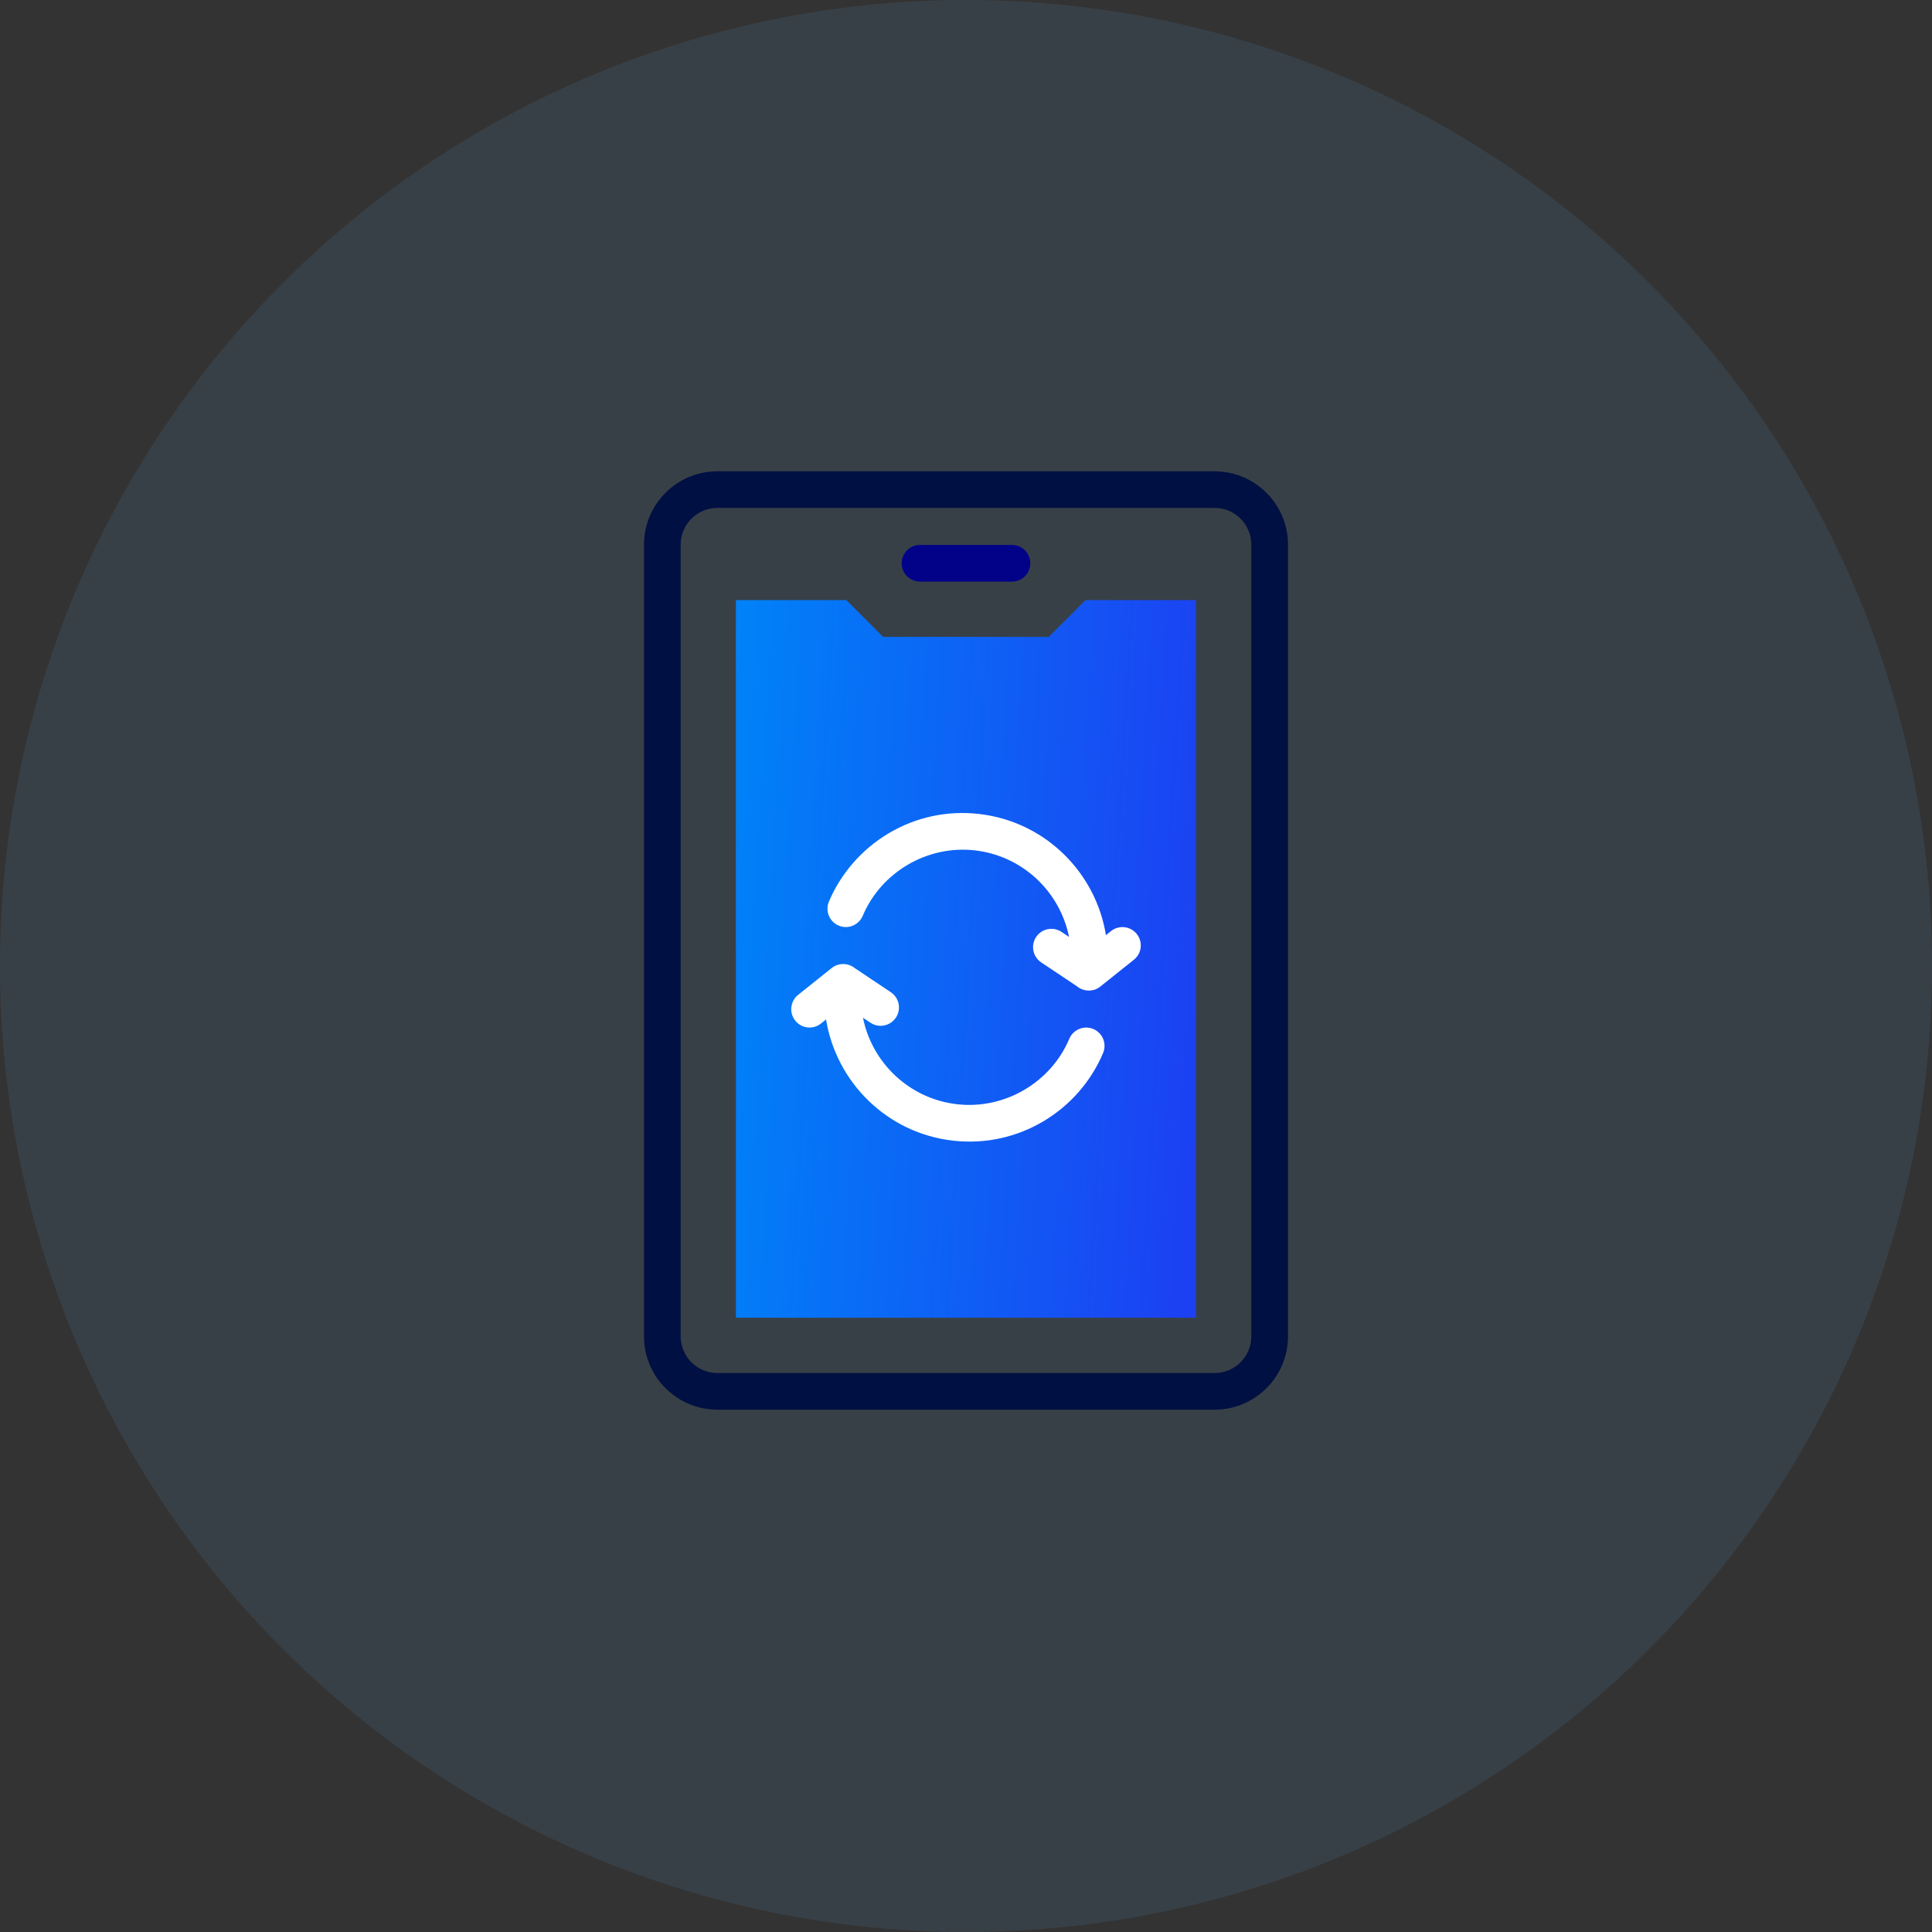
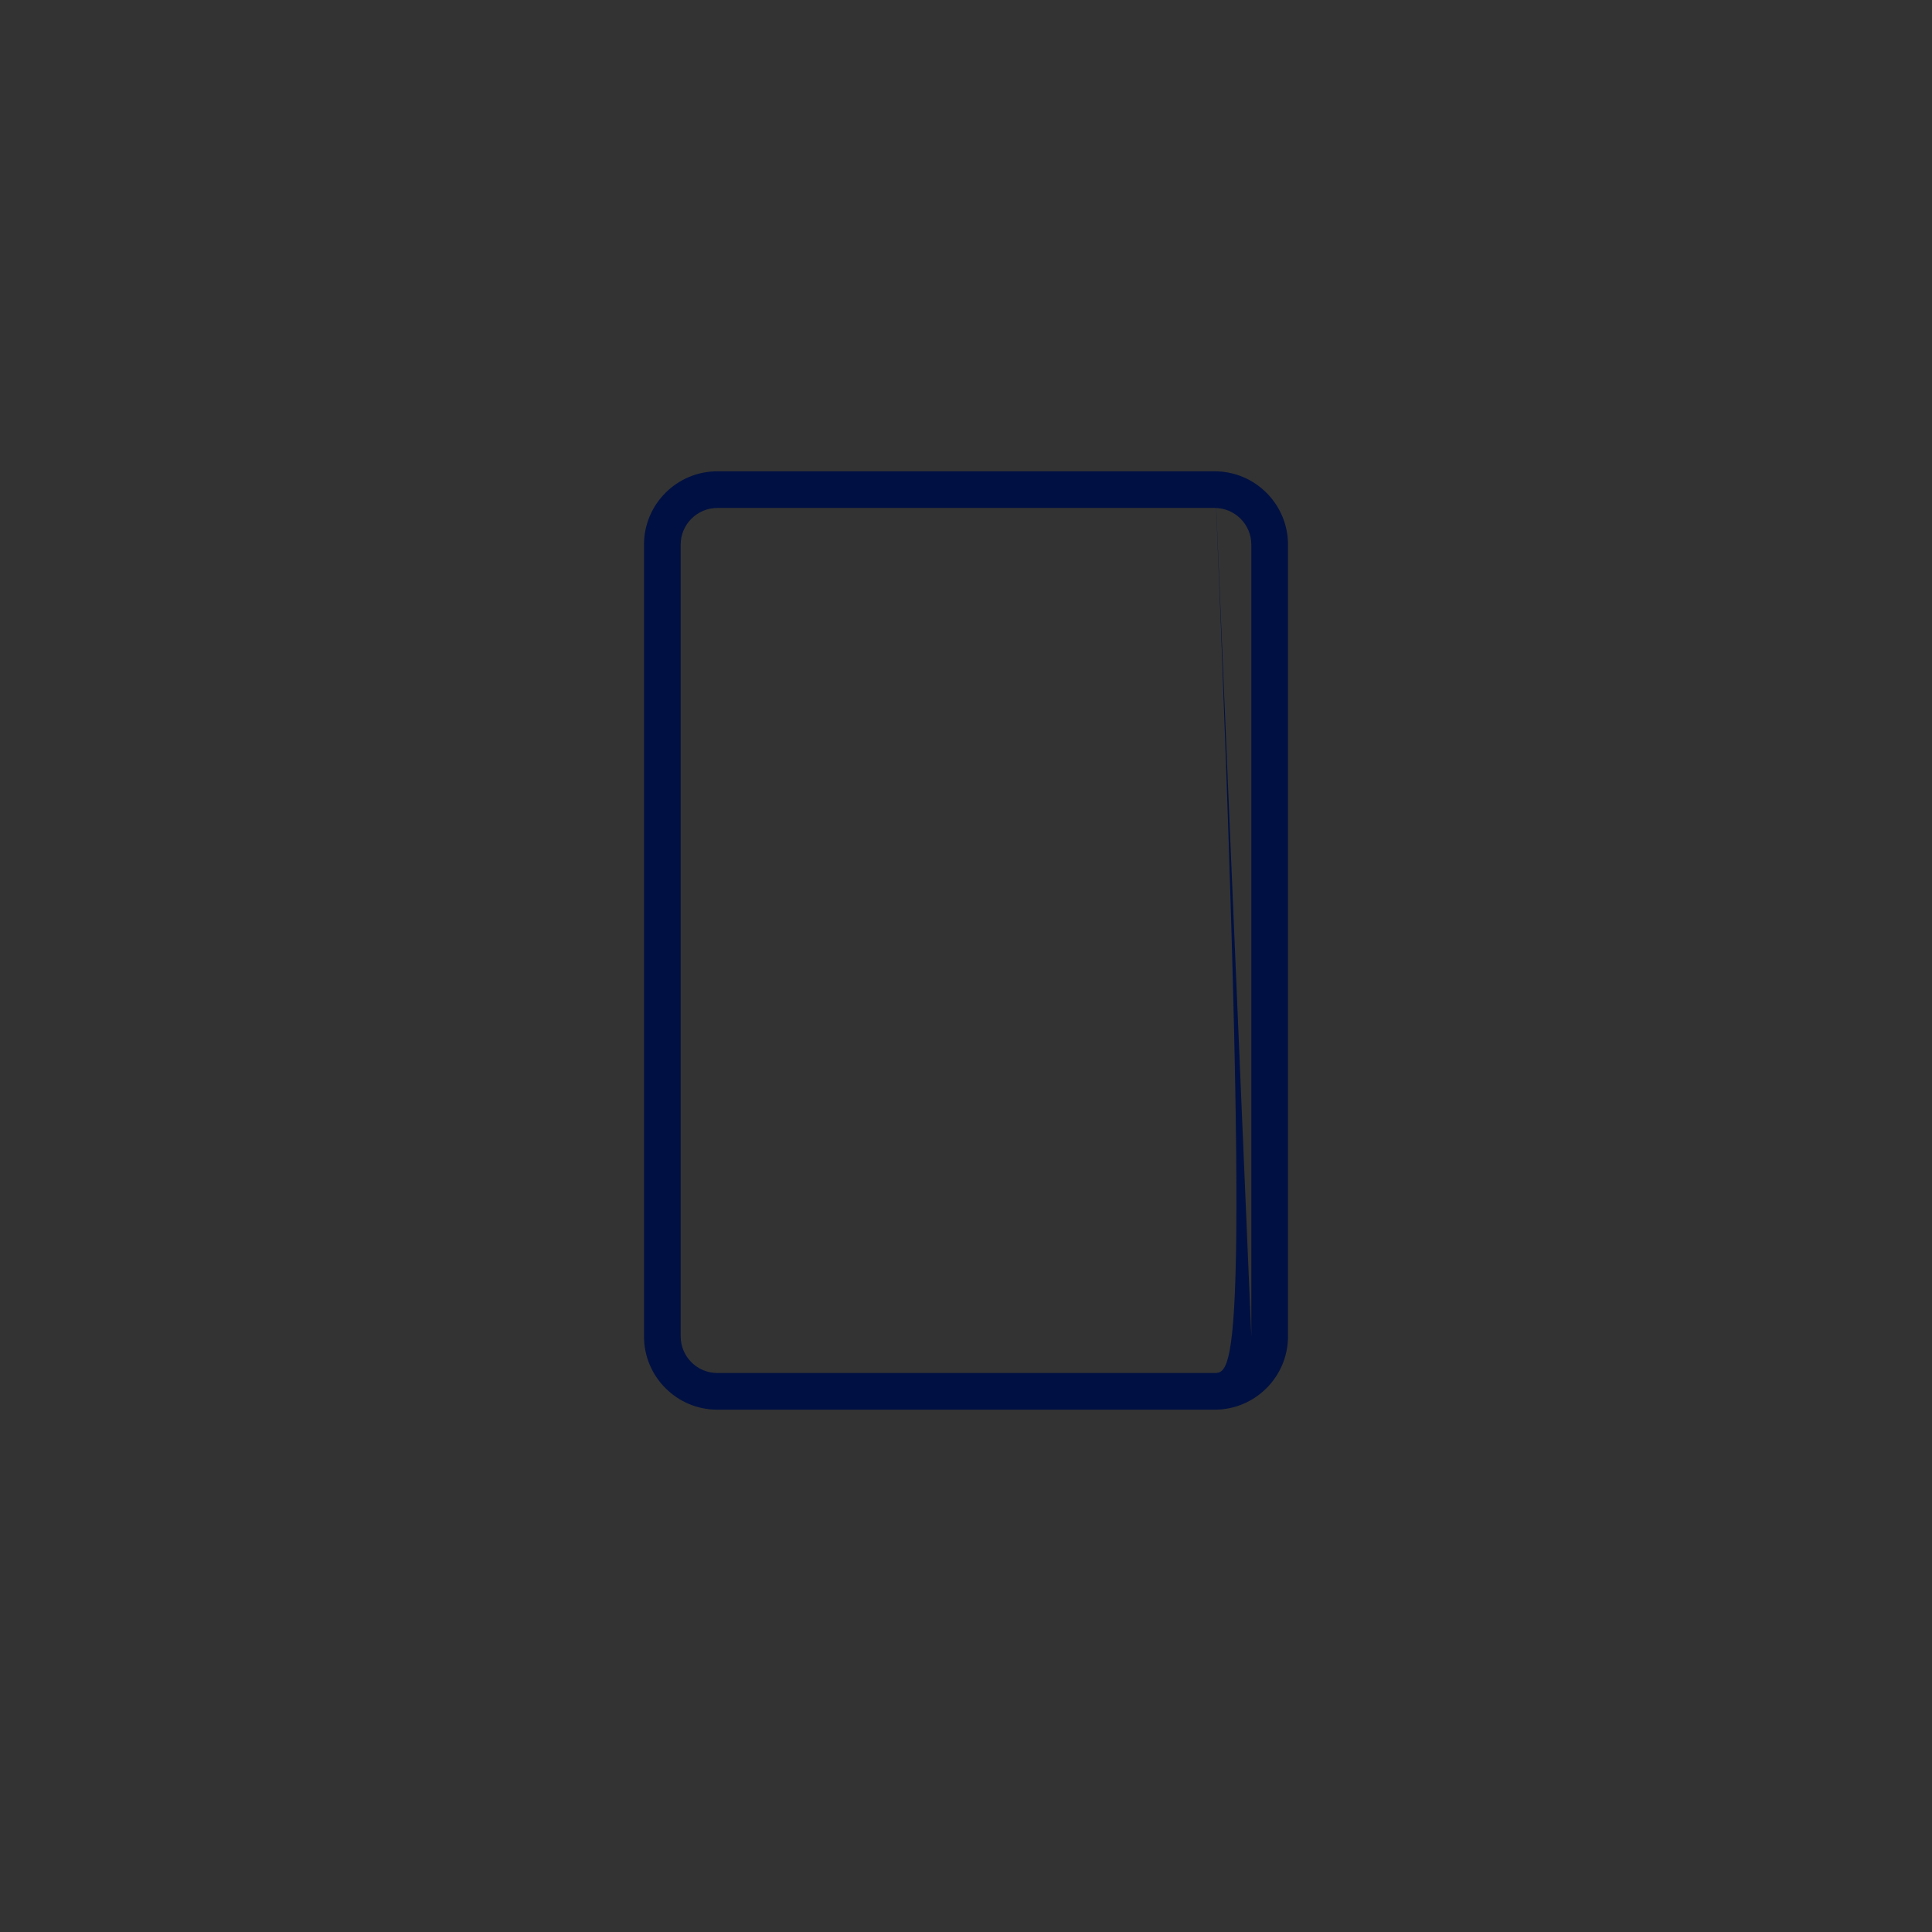
<svg xmlns="http://www.w3.org/2000/svg" width="60" height="60" viewBox="0 0 60 60" fill="none">
  <rect x="0" y="0" width="60" height="60" fill="#333333" stroke="none" />
-   <circle cx="30" cy="30" r="30" fill="#6CBAFF" fill-opacity="0.1" />
-   <path d="M22.854 40.923V18.636H26.283L27.426 19.779H32.57L33.713 18.636H37.143V40.923H22.854Z" fill="url(#paint0_linear_2611_44)" />
-   <path d="M33.954 31.957C33.665 31.834 33.331 31.97 33.208 32.26C32.633 33.621 31.203 34.458 29.732 34.294C28.239 34.128 27.081 33.005 26.8 31.606L27.032 31.761C27.294 31.936 27.647 31.865 27.822 31.604C27.997 31.343 27.927 30.989 27.665 30.814L26.55 30.069C26.351 29.905 26.047 29.889 25.828 30.064L24.786 30.897C24.541 31.093 24.501 31.452 24.697 31.697C24.894 31.944 25.252 31.982 25.497 31.786L25.654 31.66C25.969 33.61 27.55 35.197 29.606 35.425C31.638 35.652 33.501 34.49 34.257 32.703C34.379 32.413 34.244 32.079 33.954 31.957Z" fill="white" />
-   <path d="M34.503 28.916L34.346 29.042C34.032 27.092 32.451 25.506 30.394 25.277C29.41 25.167 28.44 25.377 27.591 25.883C26.77 26.372 26.114 27.123 25.743 28C25.621 28.289 25.756 28.623 26.046 28.745C26.335 28.868 26.669 28.732 26.792 28.443C27.368 27.081 28.797 26.245 30.268 26.408C31.761 26.575 32.919 27.697 33.2 29.097L32.968 28.942C32.706 28.767 32.353 28.837 32.178 29.099C32.004 29.36 32.074 29.713 32.335 29.888L33.45 30.633C33.551 30.716 33.673 30.758 33.796 30.762C33.803 30.762 33.81 30.763 33.817 30.763C33.943 30.763 34.069 30.721 34.172 30.638L35.214 29.805C35.46 29.609 35.5 29.251 35.303 29.005C35.107 28.76 34.749 28.72 34.503 28.916Z" fill="white" />
-   <path d="M28.571 18.062H31.429C31.743 18.062 31.998 17.807 31.998 17.493C31.998 17.178 31.743 16.923 31.429 16.923H28.571C28.257 16.923 28.002 17.178 28.002 17.493C28.002 17.807 28.257 18.062 28.571 18.062Z" fill="#020288" />
-   <path d="M37.723 14.637H22.277C21.021 14.637 20 15.659 20 16.914V41.502C20 42.757 21.021 43.779 22.277 43.779H37.723C38.979 43.779 40 42.757 40 41.502V16.914C40 15.659 38.978 14.637 37.723 14.637ZM38.861 41.502C38.861 42.13 38.351 42.64 37.723 42.64H22.277C21.649 42.64 21.139 42.13 21.139 41.502V16.914C21.139 16.286 21.649 15.775 22.277 15.775H37.723C38.351 15.775 38.861 16.286 38.861 16.914V41.502H38.861Z" fill="#001042" />
+   <path d="M37.723 14.637H22.277C21.021 14.637 20 15.659 20 16.914V41.502C20 42.757 21.021 43.779 22.277 43.779H37.723C38.979 43.779 40 42.757 40 41.502V16.914C40 15.659 38.978 14.637 37.723 14.637ZC38.861 42.13 38.351 42.64 37.723 42.64H22.277C21.649 42.64 21.139 42.13 21.139 41.502V16.914C21.139 16.286 21.649 15.775 22.277 15.775H37.723C38.351 15.775 38.861 16.286 38.861 16.914V41.502H38.861Z" fill="#001042" />
  <defs>
    <linearGradient id="paint0_linear_2611_44" x1="22.854" y1="20.266" x2="38.073" y2="21.198" gradientUnits="userSpaceOnUse">
      <stop stop-color="#0082F8" />
      <stop offset="1" stop-color="#1C40F2" />
    </linearGradient>
  </defs>
</svg>